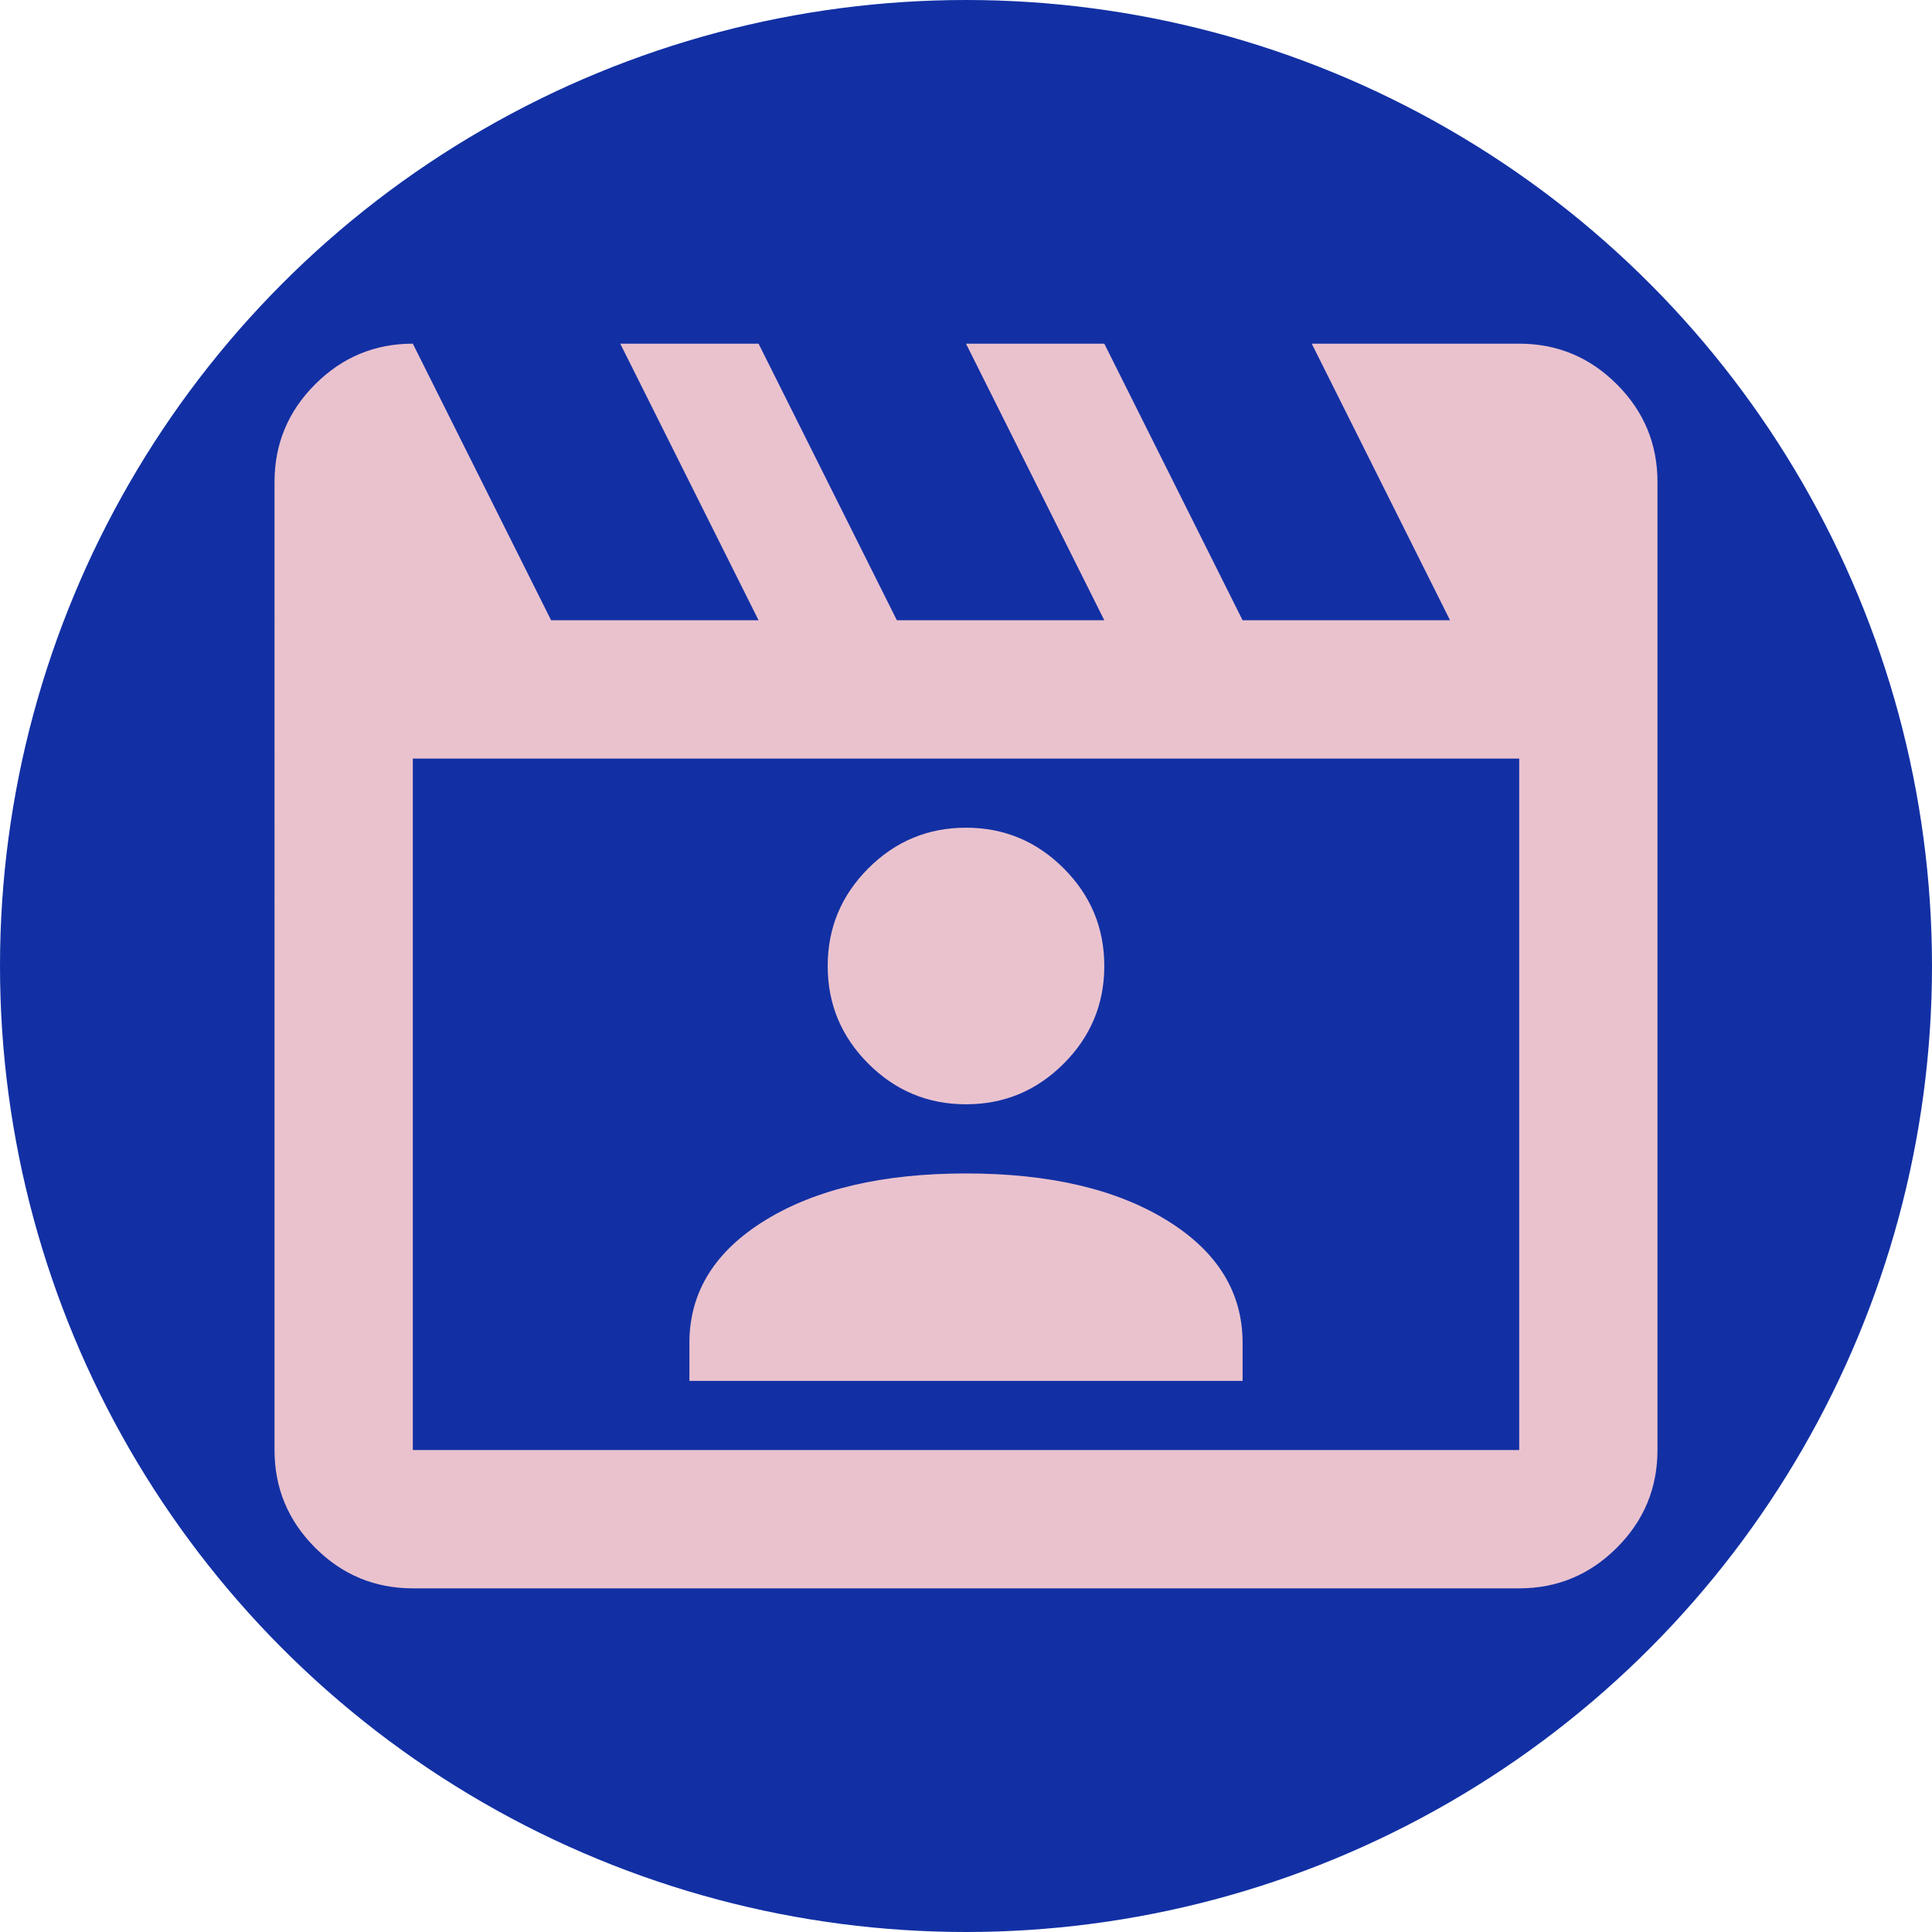
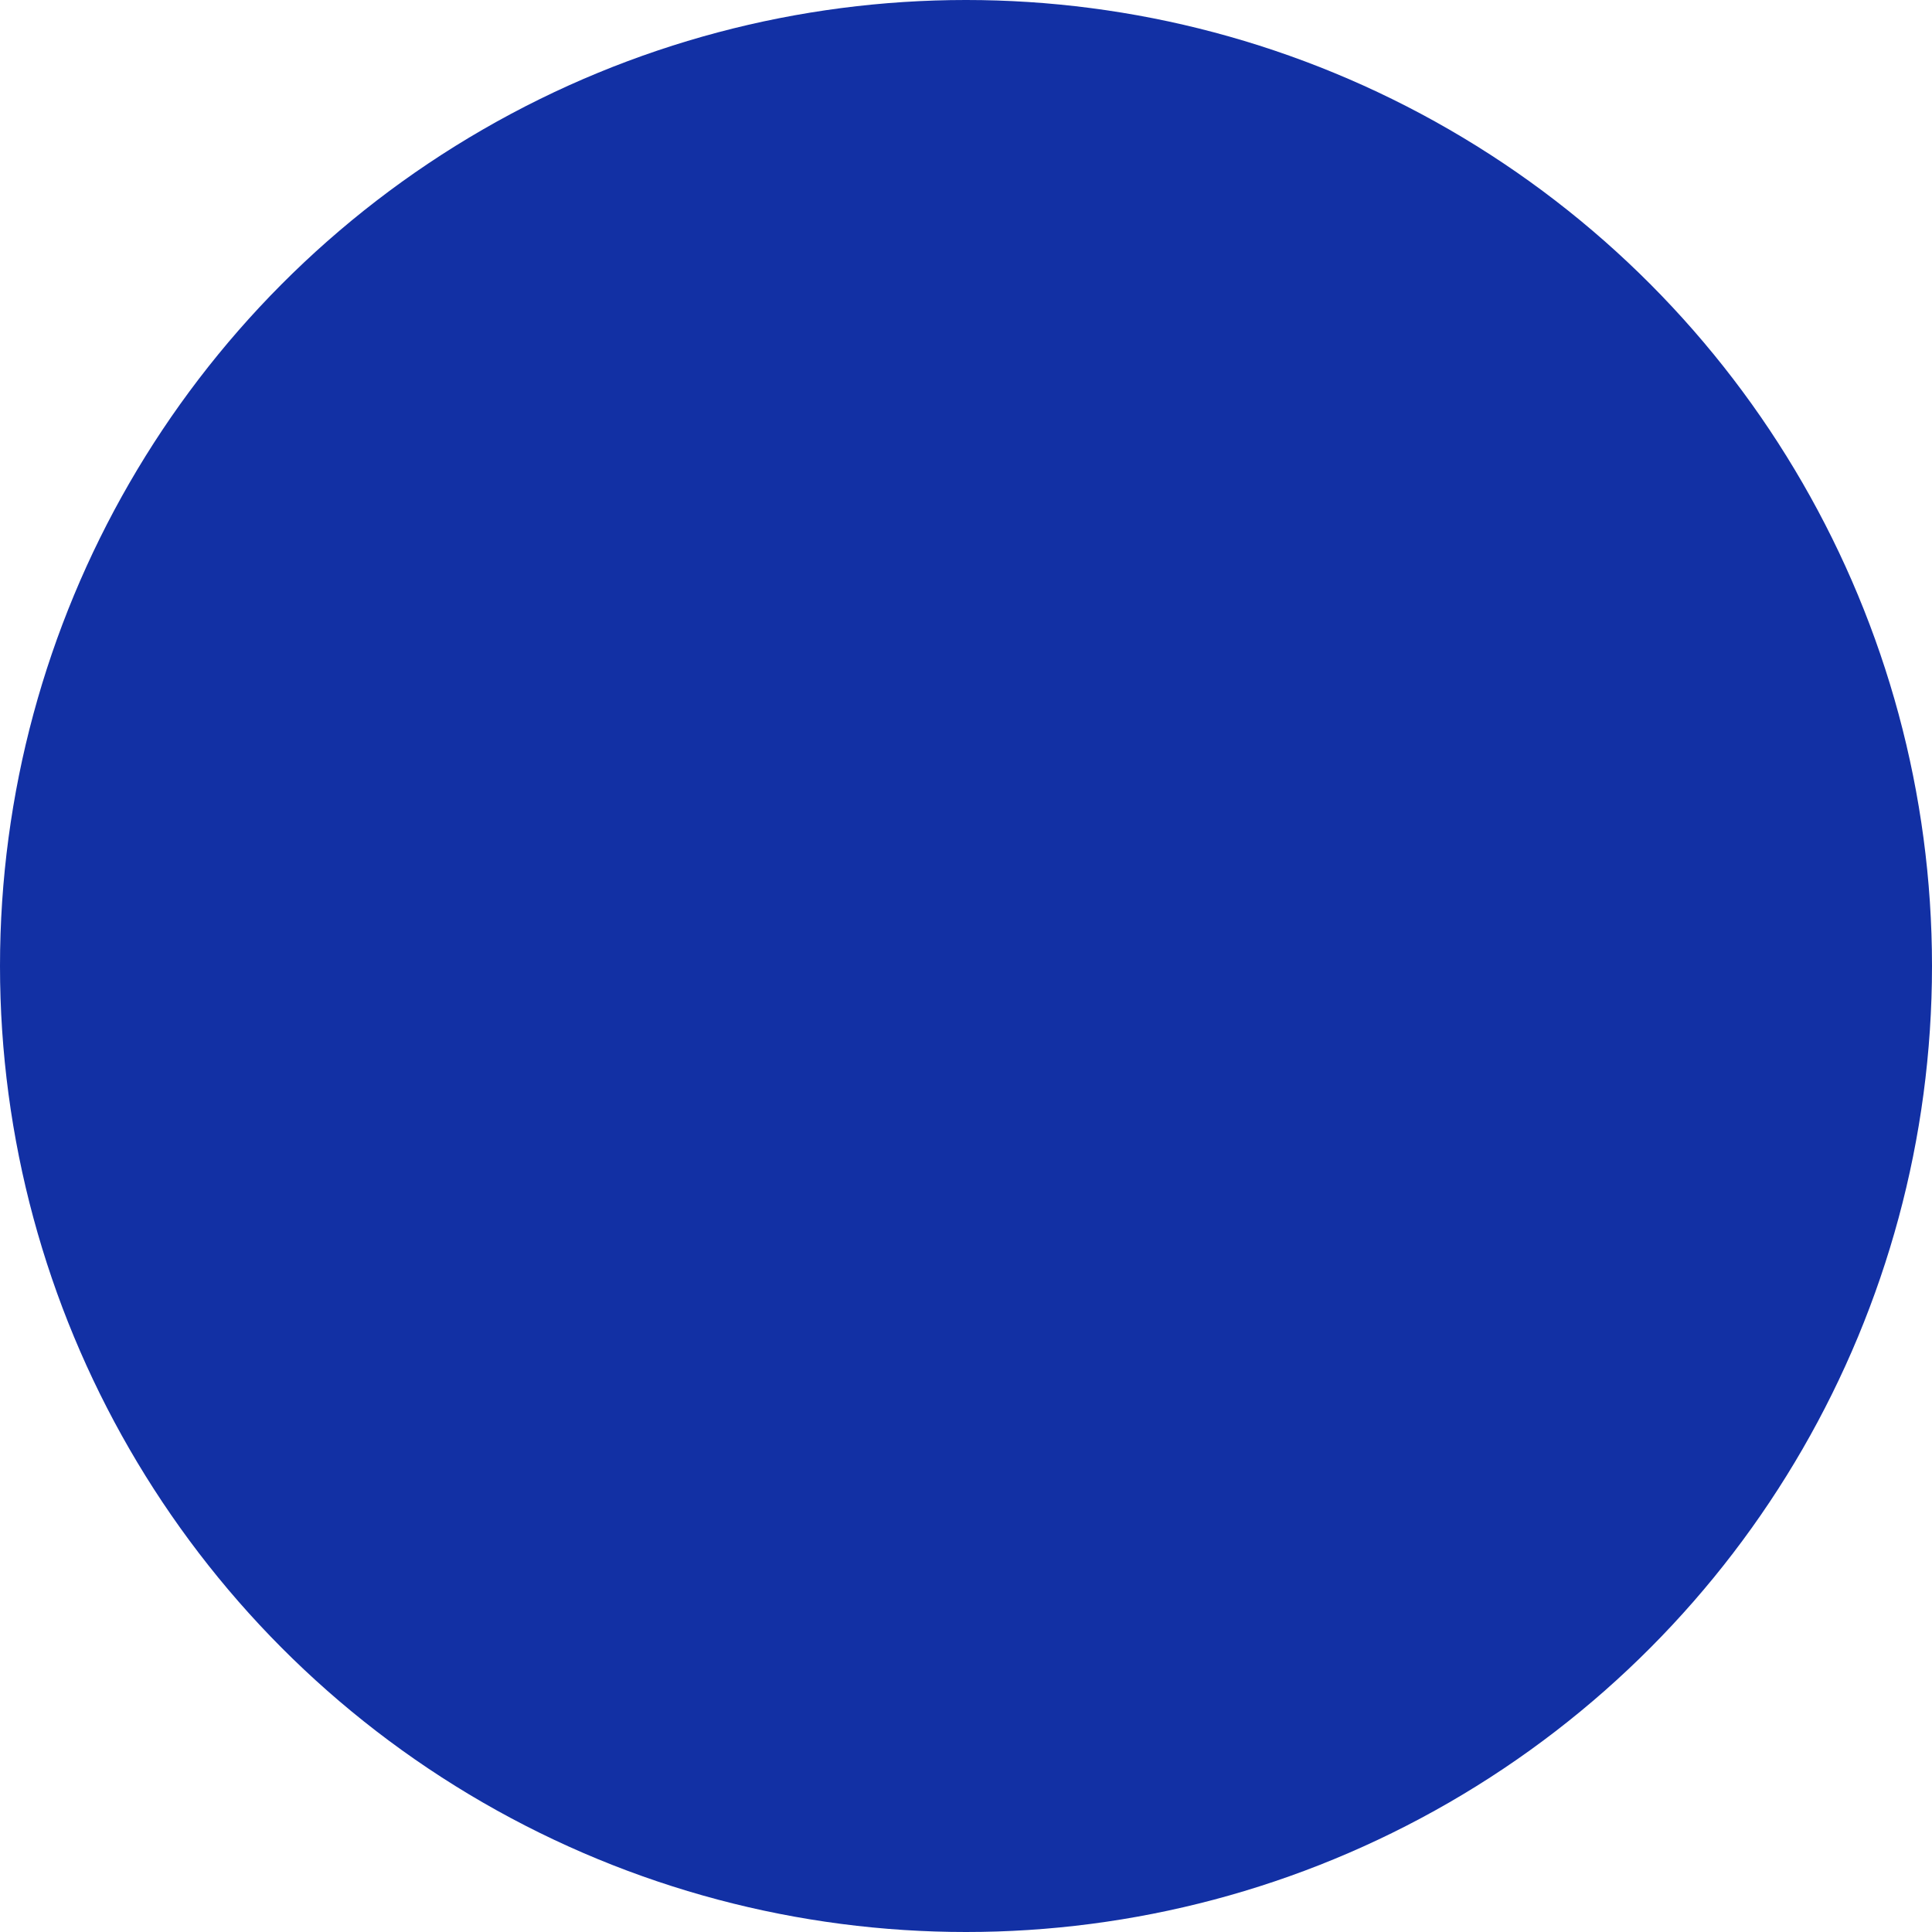
<svg xmlns="http://www.w3.org/2000/svg" id="Layer_1" data-name="Layer 1" width="188.596" height="188.596" viewBox="0 0 188.596 188.596">
  <circle cx="94.298" cy="94.298" r="94.298" fill="#1230a4" />
-   <path d="M40.298,33.548l13.5,27h20.25l-13.5-27h13.5l13.5,27h20.25l-13.5-27h13.5l13.5,27h20.25l-13.5-27h20.25c3.713,0,6.891,1.322,9.534,3.966s3.966,5.822,3.966,9.534v94.501c0,3.713-1.322,6.891-3.966,9.534-2.644,2.644-5.822,3.966-9.534,3.966H40.298c-3.713,0-6.891-1.322-9.534-3.966-2.644-2.644-3.966-5.822-3.966-9.534V47.048c0-3.713,1.322-6.891,3.966-9.534s5.822-3.966,9.534-3.966ZM40.298,74.048v67.5h108.001v-67.5H40.298ZM40.298,74.048v67.5-67.5ZM67.298,134.798h54v-3.713c0-4.95-2.475-8.944-7.425-11.981-4.95-3.038-11.475-4.556-19.575-4.556s-14.625,1.519-19.575,4.556c-4.95,3.038-7.425,7.031-7.425,11.981v3.713ZM94.298,107.798c3.713,0,6.891-1.322,9.534-3.966,2.644-2.644,3.966-5.822,3.966-9.534s-1.322-6.891-3.966-9.534c-2.644-2.644-5.822-3.966-9.534-3.966s-6.891,1.322-9.534,3.966-3.966,5.822-3.966,9.534,1.322,6.891,3.966,9.534c2.644,2.644,5.822,3.966,9.534,3.966Z" fill="#eac2ce" />
</svg>